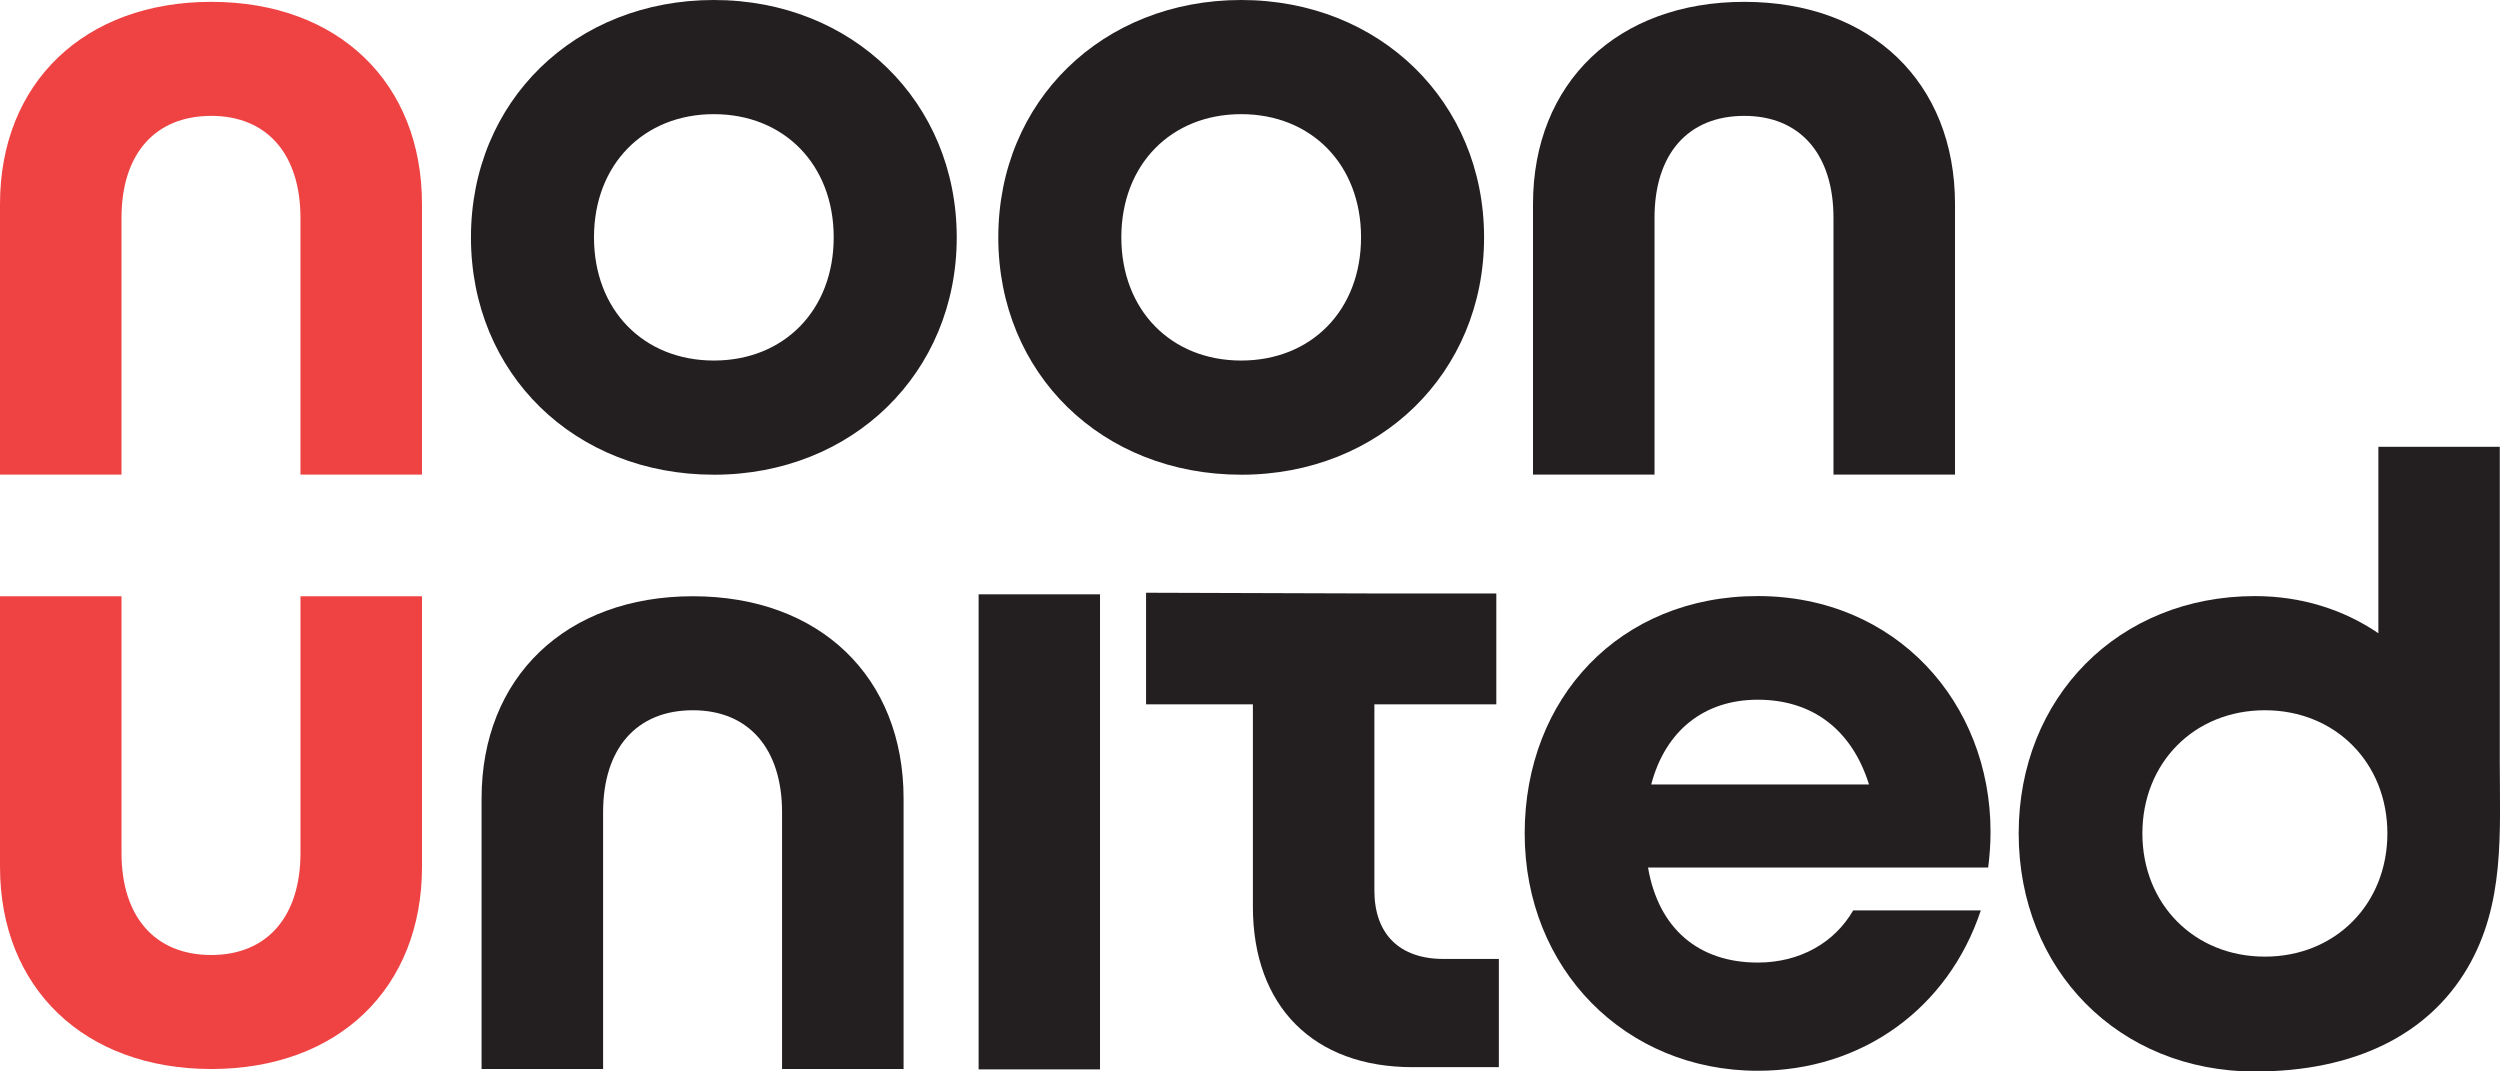
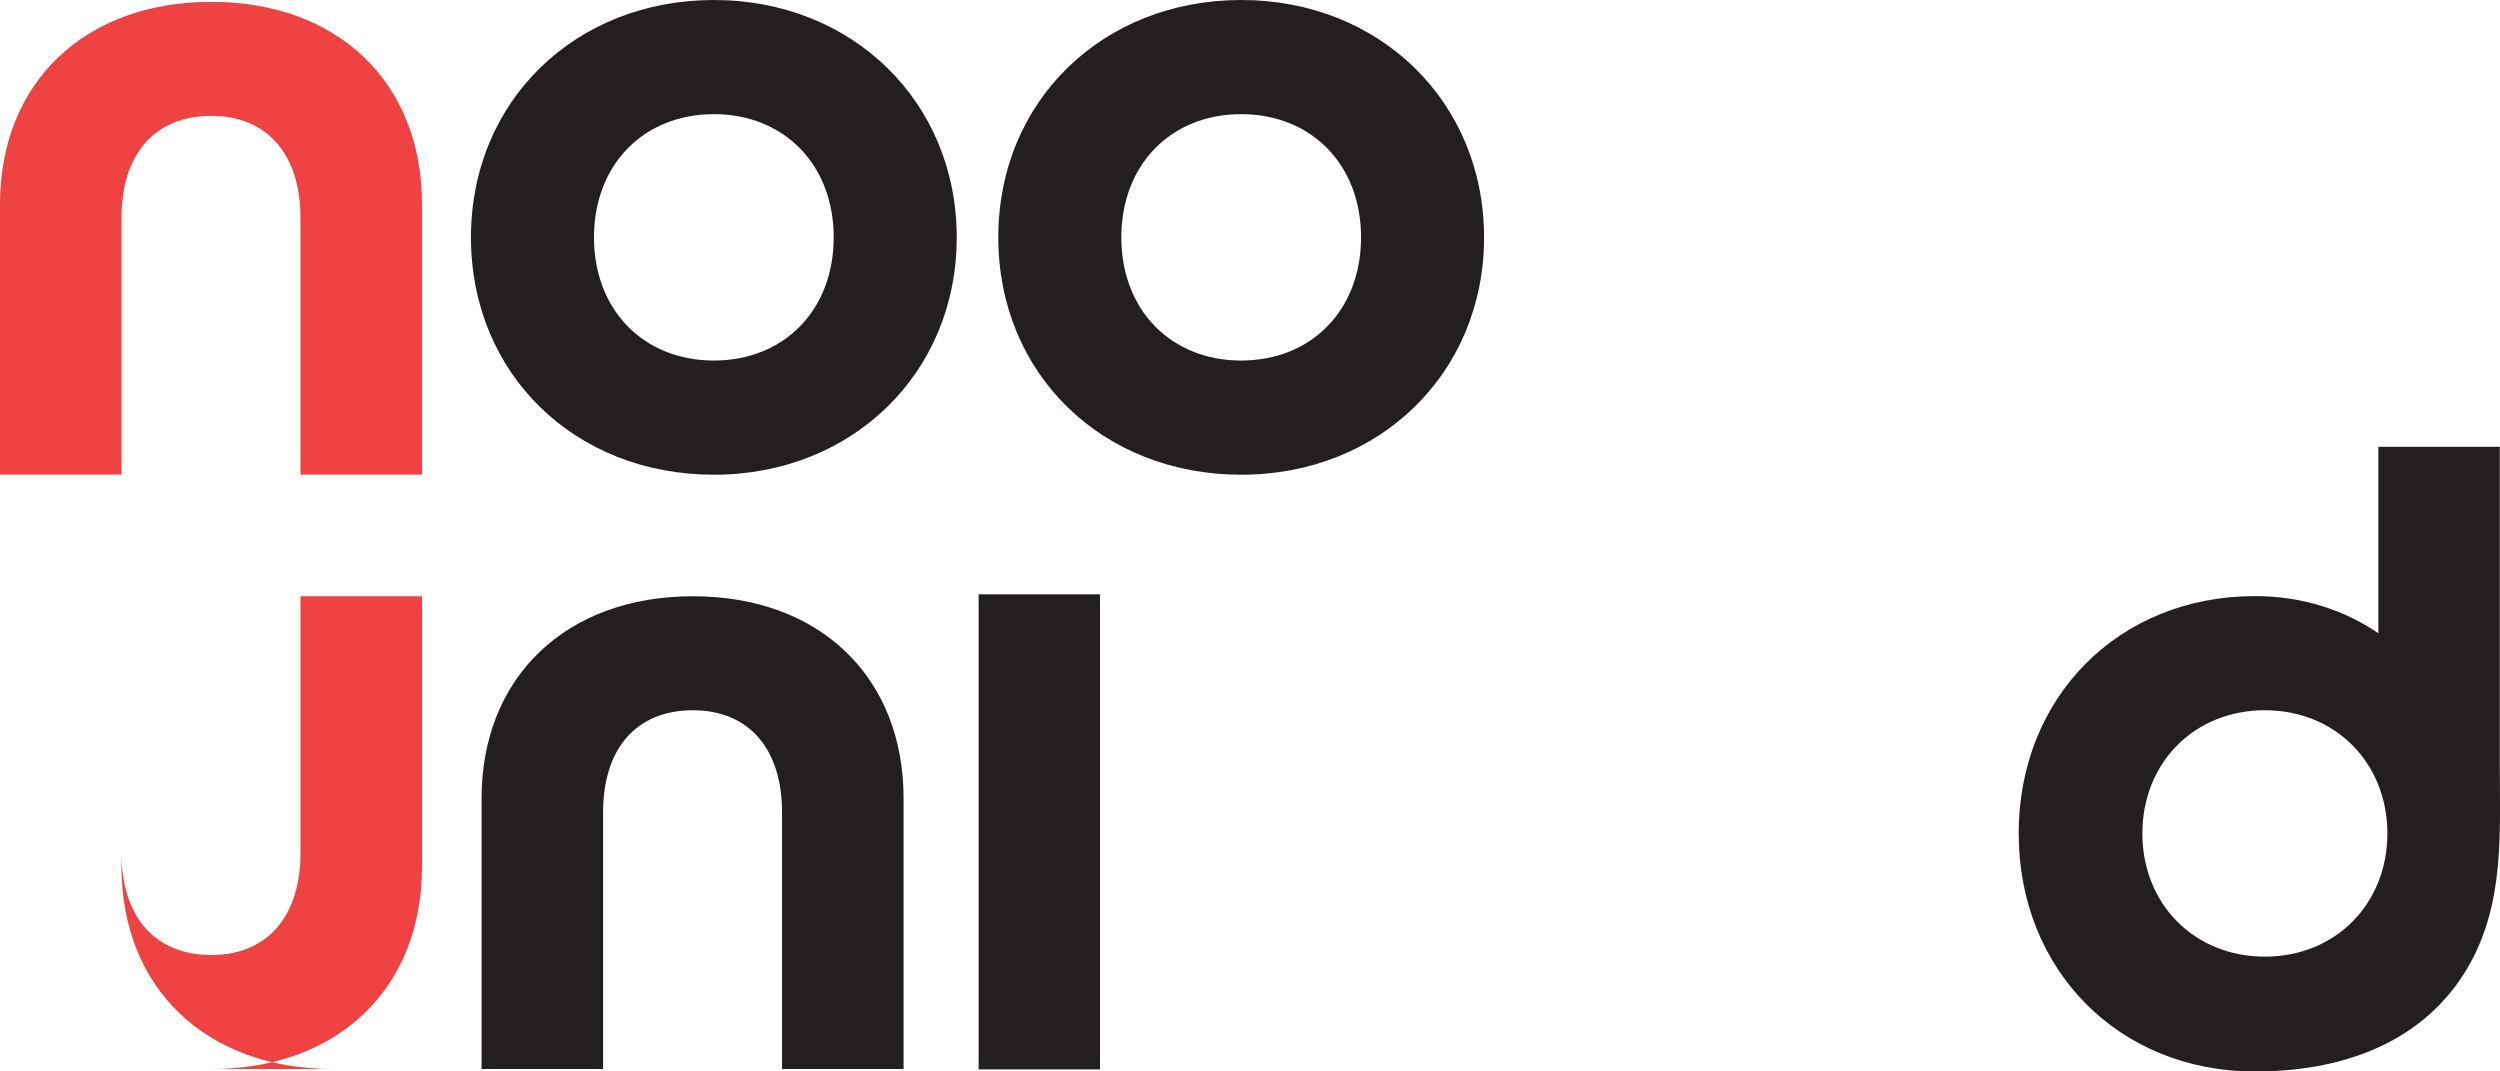
<svg xmlns="http://www.w3.org/2000/svg" id="Layer_2" data-name="Layer 2" viewBox="0 0 974.51 417.67">
  <defs>
    <style>
      .cls-1 {
        fill: #231f20;
      }

      .cls-2 {
        fill: #ef4343;
      }
    </style>
  </defs>
  <g id="Layer_1-2" data-name="Layer 1">
    <g>
      <path class="cls-1" d="M927.1,174.17v72.68c-13.57-9.25-30.01-14.49-48.12-14.49-53.16,0-92.09,39.42-92.09,92.52s38.94,92.79,92.09,92.79c38.67,0,67.48-14.18,82.83-40.3,14.71-25.02,12.61-52.92,12.61-80.7v-122.5h-47.31ZM882.86,372.9c-27.52,0-47.75-20.49-47.75-48.02s20.22-48.02,47.75-48.02,47.75,20.55,47.75,48.02-20.22,48.02-47.75,48.02" />
-       <path class="cls-1" d="M775.92,324.28c0-50.51-36.93-91.93-90.74-91.93s-90.85,39.74-90.85,92.52,39.15,92.52,90.85,92.52c40.66,0,74.24-24.28,86.95-62.51h-49.75c-7.25,12.54-20.71,20.33-37.2,20.33-22.98,0-38.67-13.14-42.77-37.04h132.59c.59-4.65.92-9.3.92-13.9M685.18,272.75c21.25,0,36.66,11.62,43.37,33.04h-84.9c5.46-20.77,20.44-33.04,41.53-33.04" />
-       <path class="cls-1" d="M562.72,373.8c-17.24,0-26.98-9.73-26.98-26.71v-72.55h47.53v-43.21h-48.5l-88.03-.28v43.49h41.64v78.88c0,38.88,23.68,62.56,62.19,62.56h33.69v-42.18h-21.52Z" />
      <rect class="cls-1" x="381.47" y="231.67" width="47.32" height="185.18" />
-       <path class="cls-1" d="M679.93.72c49.53,0,82.14,31.53,82.14,78.84v105.43h-47.37v-100.08c0-24.55-12.81-39.74-34.77-39.74s-34.99,14.87-34.99,39.74v100.08h-47.37v-105.43c0-47.32,32.93-78.84,82.35-78.84" />
      <path class="cls-1" d="M483.82,185.05c54.02,0,94.68-39.69,94.68-92.52S537.84,0,483.82,0s-94.68,39.37-94.68,92.52,40.39,92.52,94.68,92.52M483.82,140.54c-27.31,0-46.72-19.63-46.72-48.02s19.41-48.02,46.72-48.02,46.72,19.63,46.72,48.02-19.36,48.02-46.72,48.02" />
      <path class="cls-1" d="M278.26,185.05c54.02,0,94.68-39.69,94.68-92.52S332.28,0,278.26,0s-94.68,39.37-94.68,92.52,40.39,92.52,94.68,92.52M278.26,140.54c-27.31,0-46.72-19.63-46.72-48.02s19.41-48.02,46.72-48.02,46.72,19.63,46.72,48.02-19.36,48.02-46.72,48.02" />
      <path class="cls-2" d="M82.35.72c49.53,0,82.14,31.53,82.14,78.84v105.43h-47.37v-100.08c0-24.55-12.82-39.74-34.77-39.74s-34.99,14.87-34.99,39.74v100.08H0v-105.43C0,32.24,32.93.72,82.35.72" />
-       <path class="cls-2" d="M82.36,416.7c49.53,0,82.14-31.53,82.14-78.84v-105.43h-47.37v100.08c0,24.55-12.82,39.75-34.77,39.75s-34.99-14.87-34.99-39.75v-100.08H0v105.43c0,47.32,32.93,78.84,82.36,78.84" />
+       <path class="cls-2" d="M82.36,416.7c49.53,0,82.14-31.53,82.14-78.84v-105.43h-47.37v100.08c0,24.55-12.82,39.75-34.77,39.75s-34.99-14.87-34.99-39.75v-100.08v105.43c0,47.32,32.93,78.84,82.36,78.84" />
      <path class="cls-1" d="M270.08,232.42c49.53,0,82.14,31.53,82.14,78.84v105.43h-47.37v-100.08c0-24.55-12.81-39.75-34.77-39.75s-34.99,14.87-34.99,39.75v100.08h-47.37v-105.43c0-47.31,32.93-78.84,82.35-78.84" />
    </g>
  </g>
</svg>